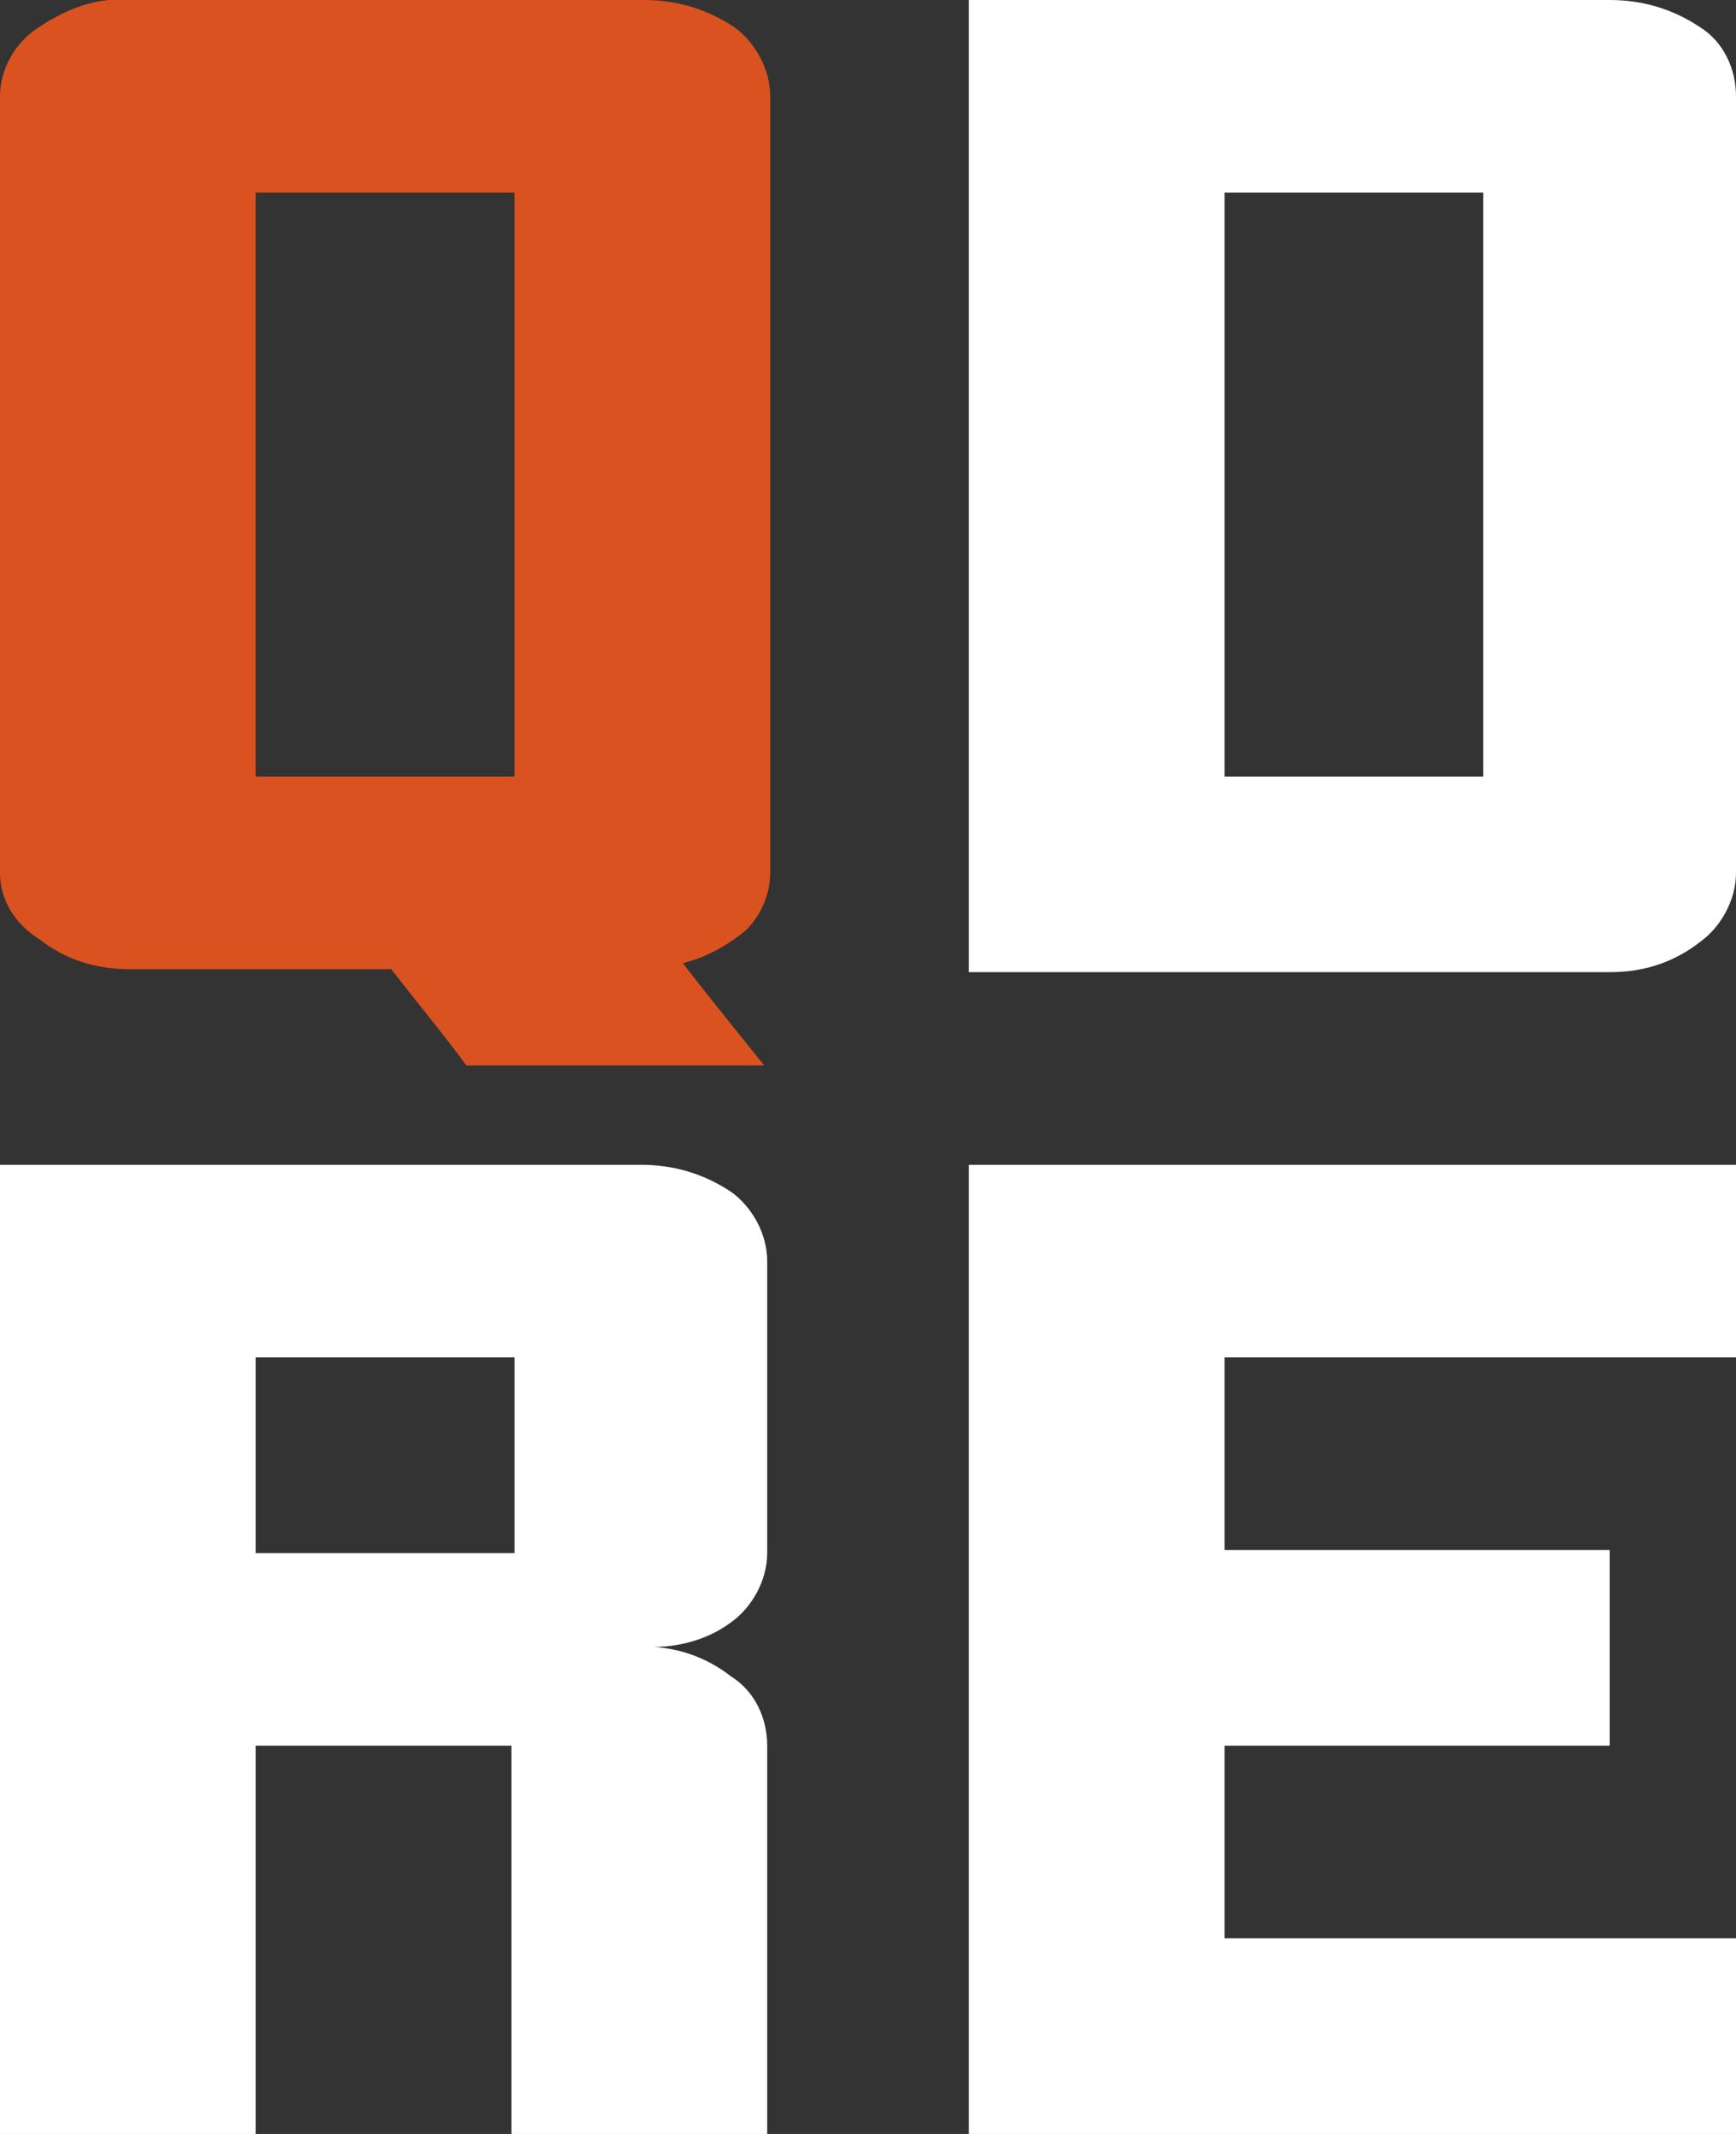
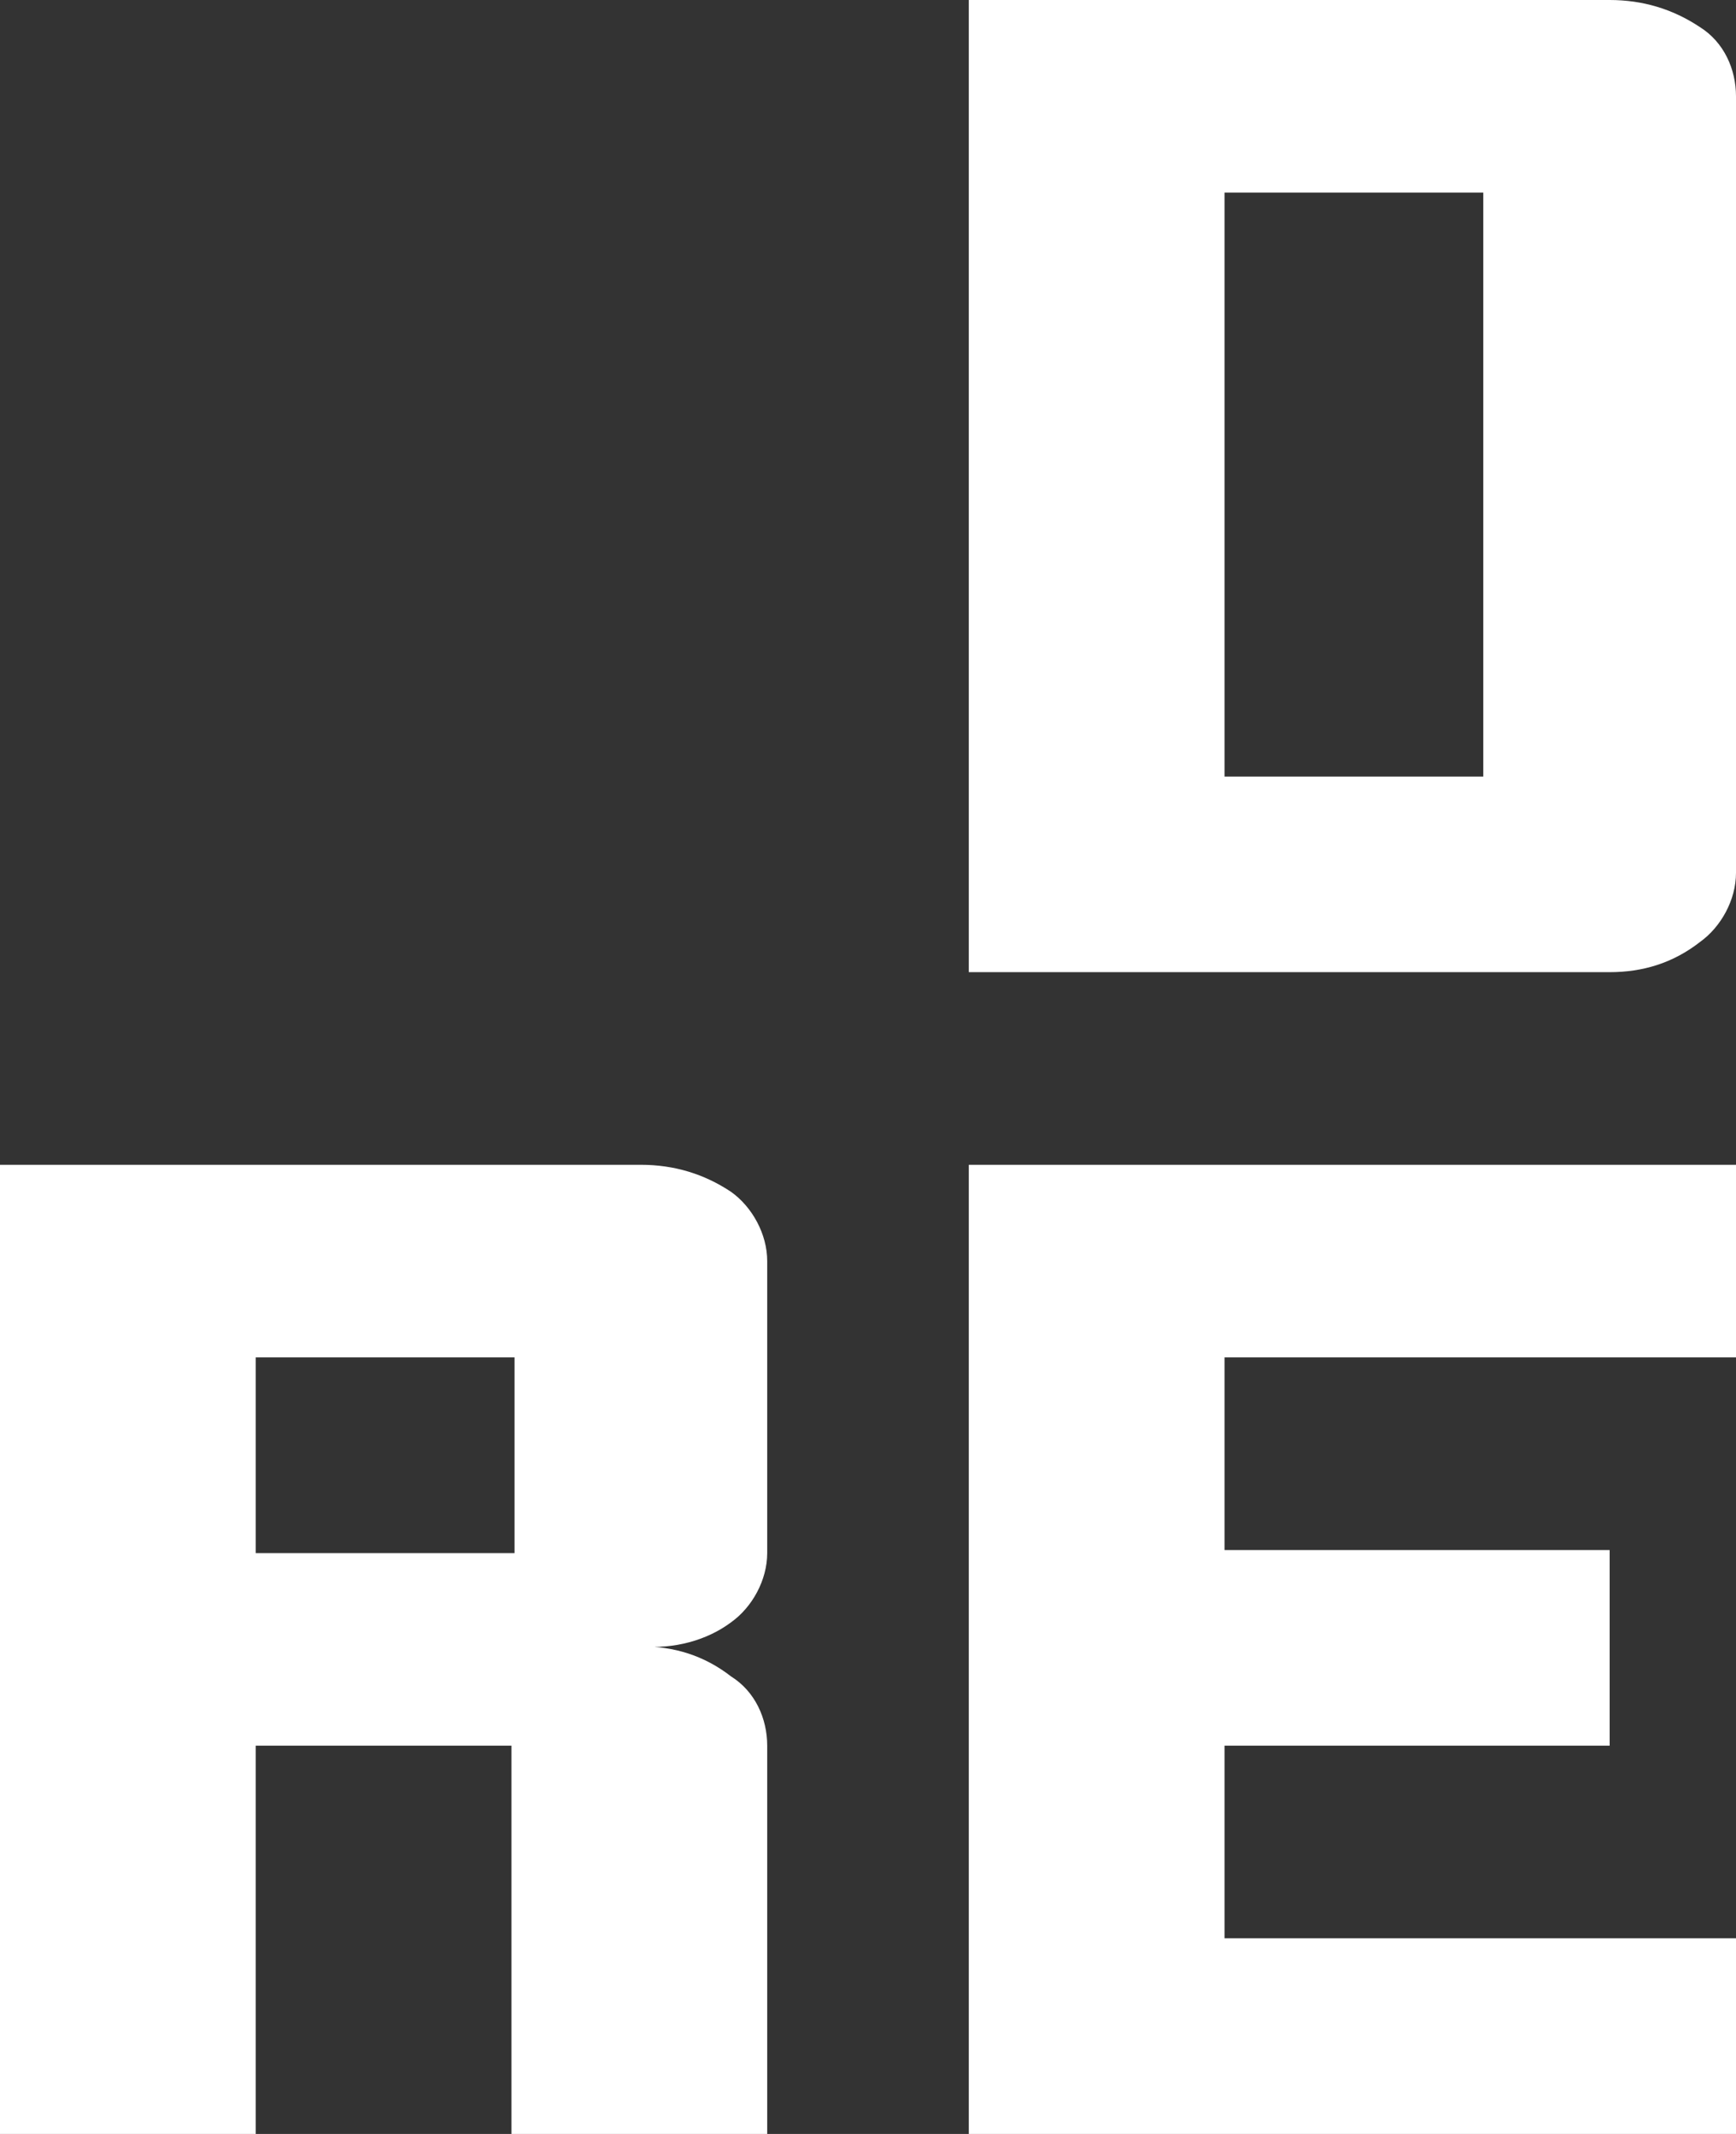
<svg xmlns="http://www.w3.org/2000/svg" version="1.1" id="Layer_1" x="0px" y="0px" viewBox="0 0 57.7 70.9" style="enable-background:new 0 0 57.7 70.9;" xml:space="preserve">
  <rect x="0" y="0" width="57.7" height="70.9" fill="#333333" stroke="none" />
  <style type="text/css">
	.st0{fill:#DA5220;}
	.st1{fill:#FFFFFF;}
</style>
  <title>QDRE-coloured</title>
-   <path class="st0" d="M22.7,32c0.6,0.8,1.5,1.9,2.7,3.4h-9.9c-0.5-0.7-1.4-1.8-2.5-3.2H4.3c-1.1,0-2.1-0.3-3-1C0.5,30.7,0,29.9,0,29  V3.2c0-0.9,0.5-1.8,1.3-2.3c0.9-0.6,1.9-1,3-0.9h17.1c1.1,0,2.1,0.3,3,0.9c0.7,0.5,1.2,1.4,1.2,2.3V29c0,0.7-0.3,1.4-0.8,1.9  C24.2,31.4,23.5,31.8,22.7,32 M8.5,25.8h8.6V6.4H8.5V25.8z" />
  <path class="st1" d="M21.3,54.7c1.1,0,2.1,0.3,3,1c0.8,0.5,1.2,1.4,1.2,2.3v12.9h-8.5V58H8.5v12.9H0V38.7h21.3c1.1,0,2.1,0.3,3,0.9  c0.7,0.5,1.2,1.4,1.2,2.3v9.7c0,0.9-0.5,1.8-1.2,2.3C23.5,54.5,22.4,54.8,21.3,54.7 M17.1,51.6v-6.5H8.5v6.5L17.1,51.6z" />
  <path class="st1" d="M57.7,3.2V29c0,0.9-0.5,1.8-1.2,2.3c-0.9,0.7-1.9,1-3,1H32.2V0h21.3c1.1,0,2.1,0.3,3,0.9  C57.3,1.4,57.7,2.3,57.7,3.2 M40.7,25.8h8.6V6.4h-8.6V25.8z" />
  <polygon class="st1" points="40.7,45.1 40.7,51.5 53.5,51.5 53.5,58 40.7,58 40.7,64.4 57.7,64.4 57.7,70.9 40.7,70.9 32.2,70.9   32.2,67.1 32.2,64.4 32.2,58 32.2,51.5 32.2,45.1 32.2,38.7 40.7,38.7 57.7,38.7 57.7,45.1 " />
</svg>